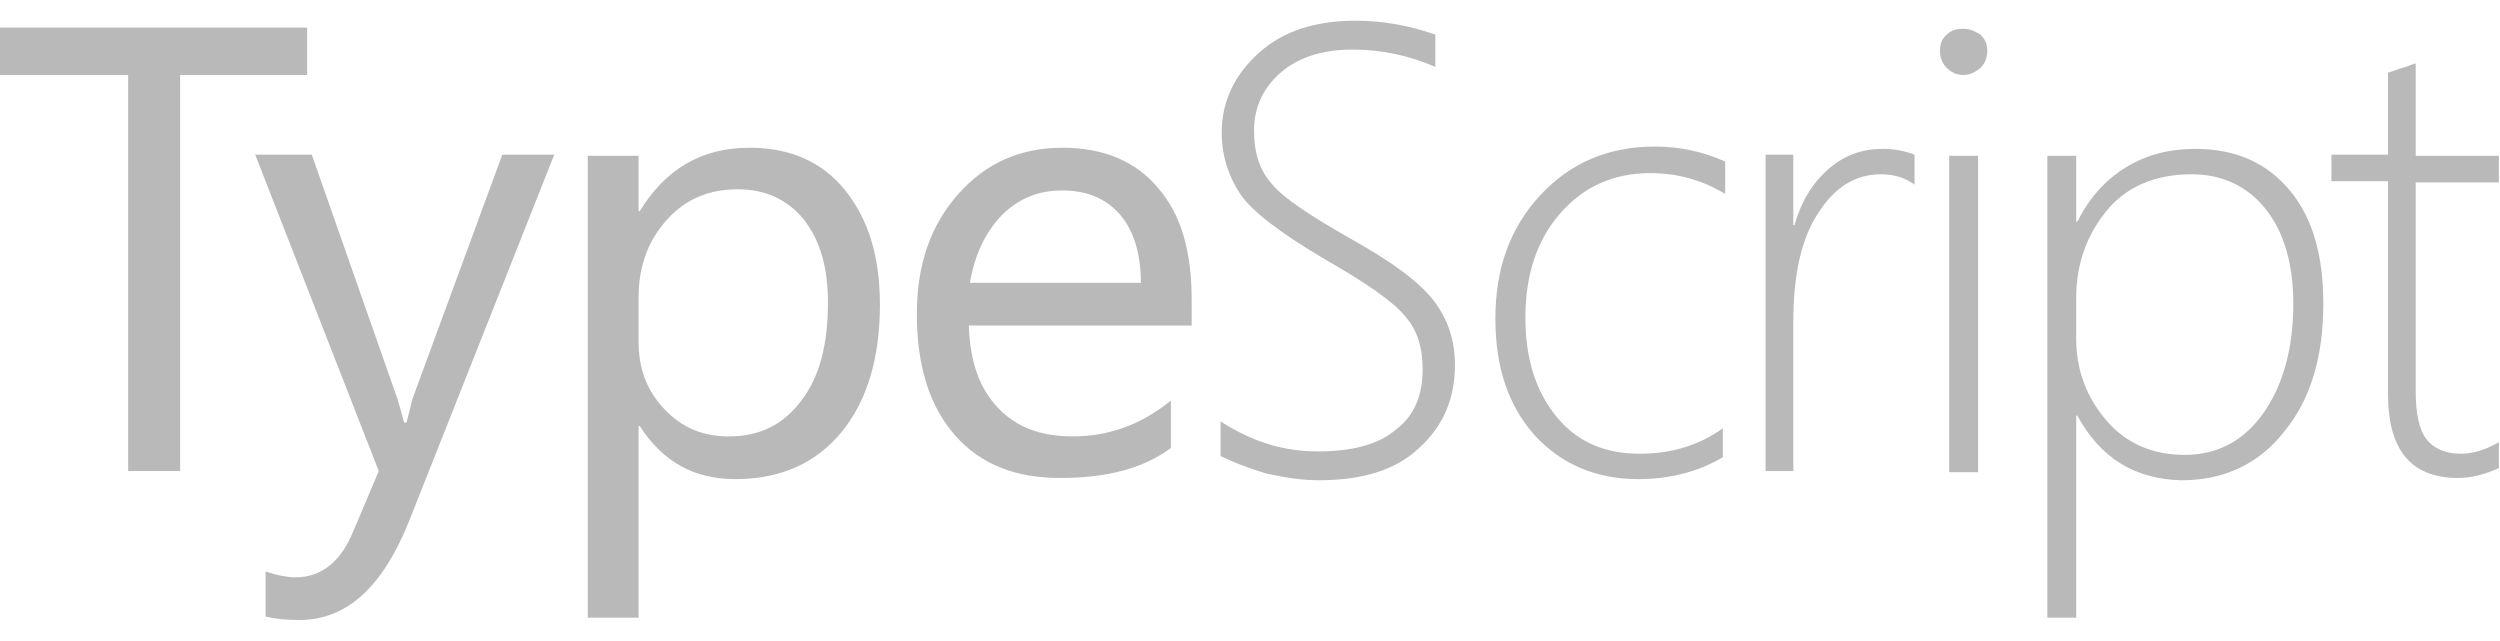
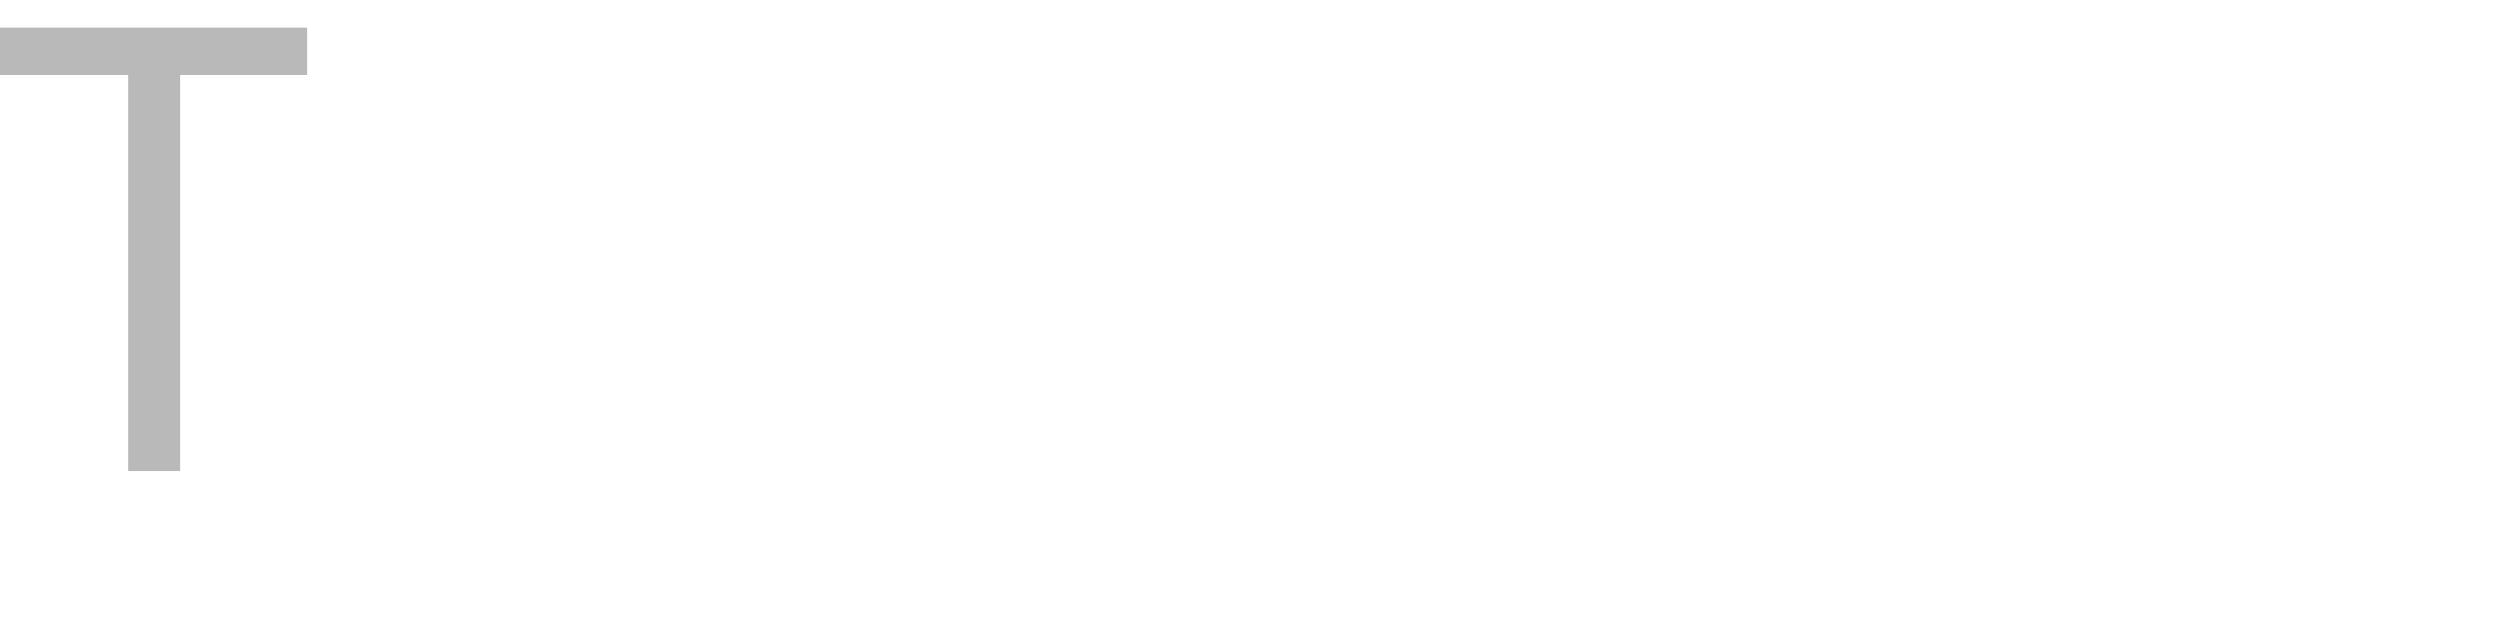
<svg xmlns="http://www.w3.org/2000/svg" width="199" height="51" id="logo-typescript" viewBox="-64.9 417 216.5 51.9">
  <style type="text/css">
                                                .st0 {
                                                    fill: rgb(185, 185, 185);
                                                }
                                            </style>
  <path class="st0" d="M-38.2 421.7h-11.1V456h-4.5v-34.3h-11.1v-4.1h26.6v4.1h.1z" />
-   <path class="st0" d="M-16.9 428.6l-12.6 31.8c-2.3 5.7-5.4 8.5-9.5 8.5-1.1 0-2.1-.1-2.9-.3v-3.9c.9.3 1.8.5 2.6.5 2.2 0 3.9-1.3 5-4l2.2-5.2-10.7-27.4h4.9l7.4 21.1c.1.3.3 1 .6 2.1h.2c.1-.4.3-1.1.5-2l7.8-21.2h4.5zM-9.5 452.1h-.1v16.6H-14v-40h4.4v4.8h.1c2.2-3.6 5.3-5.5 9.5-5.5 3.5 0 6.3 1.2 8.3 3.7s3 5.7 3 9.9c0 4.6-1.1 8.3-3.3 11s-5.3 4.1-9.2 4.1c-3.6 0-6.3-1.5-8.3-4.6zm-.1-11.1v3.8c0 2.3.7 4.2 2.2 5.8s3.3 2.4 5.6 2.4c2.7 0 4.7-1 6.3-3.1 1.6-2.1 2.3-4.9 2.3-8.5 0-3.1-.7-5.4-2.1-7.2-1.4-1.7-3.3-2.6-5.7-2.6-2.6 0-4.6.9-6.2 2.7-1.6 1.8-2.4 4-2.4 6.7zM38.4 443.4H19c.1 3.1.9 5.4 2.5 7.1s3.7 2.5 6.5 2.5c3.1 0 5.9-1 8.5-3.1v4.1c-2.4 1.8-5.6 2.6-9.6 2.6-3.9 0-6.9-1.2-9.1-3.7-2.2-2.5-3.3-6-3.3-10.5 0-4.3 1.2-7.7 3.6-10.4 2.4-2.7 5.4-4 9-4s6.4 1.2 8.3 3.5c2 2.3 2.9 5.5 2.9 9.7v2.2h.1zm-4.5-3.7c0-2.5-.6-4.5-1.8-5.9-1.2-1.4-2.9-2.1-5-2.1s-3.8.7-5.3 2.2c-1.4 1.5-2.3 3.4-2.7 5.8h14.8zM40.8 454.7v-3c2.8 1.8 5.5 2.6 8.4 2.6 3 0 5.3-.6 6.8-1.9 1.6-1.2 2.3-3 2.3-5.2 0-2-.5-3.5-1.6-4.7-1-1.2-3.3-2.8-6.8-4.8-3.9-2.3-6.4-4.2-7.4-5.7s-1.6-3.3-1.6-5.3c0-2.7 1.1-5 3.2-6.9 2.1-1.9 4.9-2.8 8.4-2.8 2.3 0 4.6.4 6.9 1.2v2.8c-2.3-1-4.7-1.5-7.2-1.5-2.6 0-4.7.7-6.2 2s-2.3 3-2.3 5 .5 3.5 1.6 4.7c1 1.2 3.3 2.7 6.8 4.7 3.6 2 6 3.8 7.2 5.4 1.2 1.6 1.8 3.4 1.8 5.5 0 2.9-1 5.3-3.1 7.2-2 1.9-4.9 2.8-8.7 2.8-1.3 0-2.8-.2-4.6-.6-1.6-.5-2.9-1-3.9-1.5zM84.3 454.8c-2 1.2-4.5 1.9-7.3 1.9-3.7 0-6.7-1.3-9-3.8-2.3-2.6-3.4-5.9-3.4-10.1 0-4.4 1.3-7.9 3.9-10.7 2.6-2.8 5.9-4.2 9.9-4.2 2.1 0 4.1.4 6.1 1.3v2.8c-2-1.2-4.1-1.8-6.5-1.8-3.2 0-5.8 1.2-7.8 3.5s-3 5.3-3 9c0 3.6.9 6.4 2.7 8.6 1.8 2.2 4.2 3.2 7.2 3.2 2.7 0 5.1-.7 7.2-2.2v2.5zM100.9 431.2c-.8-.6-1.8-.9-2.9-.9-2.2 0-4 1.1-5.4 3.3-1.5 2.2-2.2 5.4-2.2 9.5V456H88v-27.4h2.4v6.1h.1c.6-2.1 1.6-3.7 3-4.9 1.4-1.2 2.9-1.7 4.7-1.7 1 0 1.9.2 2.7.5v2.6zM105.1 421.7c-.5 0-1-.2-1.4-.6s-.6-.9-.6-1.5.2-1.1.6-1.4c.4-.4.9-.5 1.4-.5.6 0 1 .2 1.5.5.4.4.6.8.6 1.4s-.2 1.1-.6 1.5c-.5.4-.9.6-1.5.6zm-1.2 34.4v-27.4h2.5v27.4h-2.5zM115 451.2h-.1v17.5h-2.5v-40h2.5v5.7h.1c1-2 2.4-3.6 4.2-4.7 1.8-1.1 3.8-1.6 6-1.6 3.5 0 6.2 1.2 8.2 3.6 2 2.4 2.9 5.7 2.9 9.8 0 4.6-1.1 8.3-3.4 11.1-2.2 2.8-5.2 4.2-8.9 4.2-4-.1-7-1.9-9-5.6zm-.1-10.2v3.5c0 2.8.9 5.1 2.6 7.1s4 3 6.8 3 5.1-1.2 6.8-3.6c1.7-2.4 2.6-5.6 2.6-9.5 0-3.4-.8-6.2-2.4-8.2s-3.8-3-6.4-3c-3.2 0-5.7 1.1-7.4 3.2-1.7 2.1-2.6 4.6-2.6 7.5zM151.6 455.7c-1.3.6-2.5.9-3.6.9-4.1 0-6.1-2.4-6.1-7.3v-18.4H137v-2.3h4.9v-7.1c.4-.1.8-.3 1.2-.4.4-.1.8-.3 1.2-.4v8h7.2v2.3h-7.2v18.1c0 1.9.3 3.3.9 4.1.6.8 1.6 1.3 3 1.3 1 0 2.1-.3 3.3-1v2.2h.1z" />
</svg>